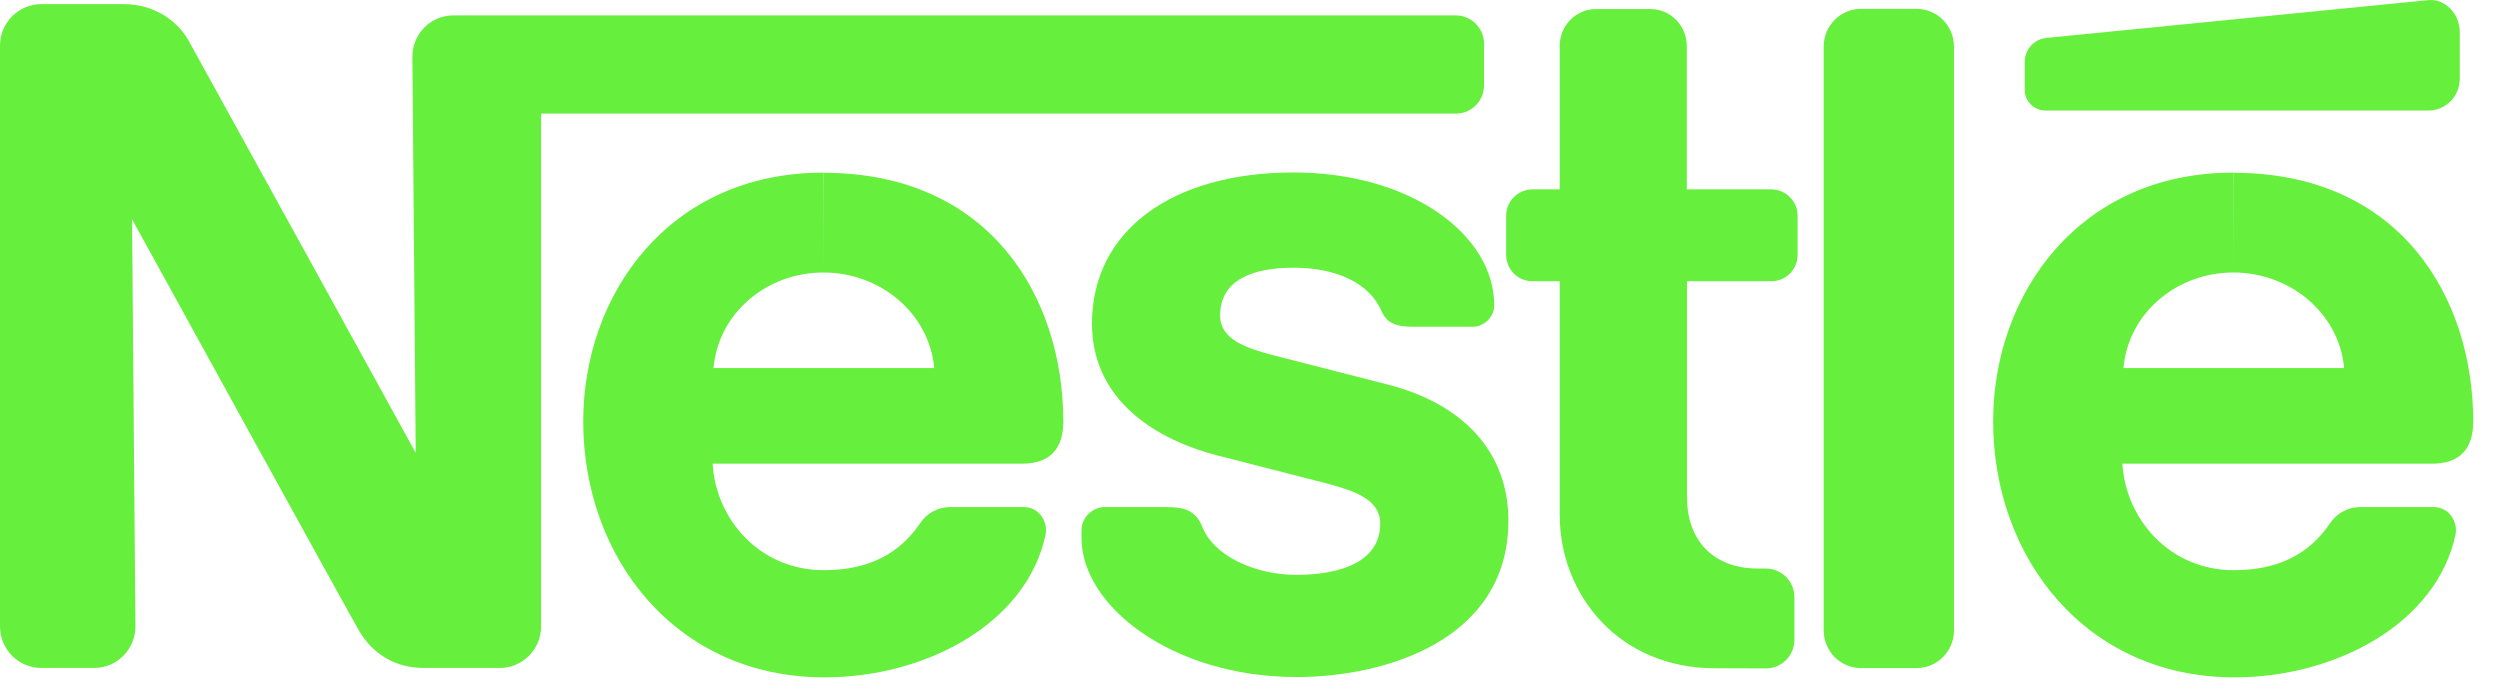
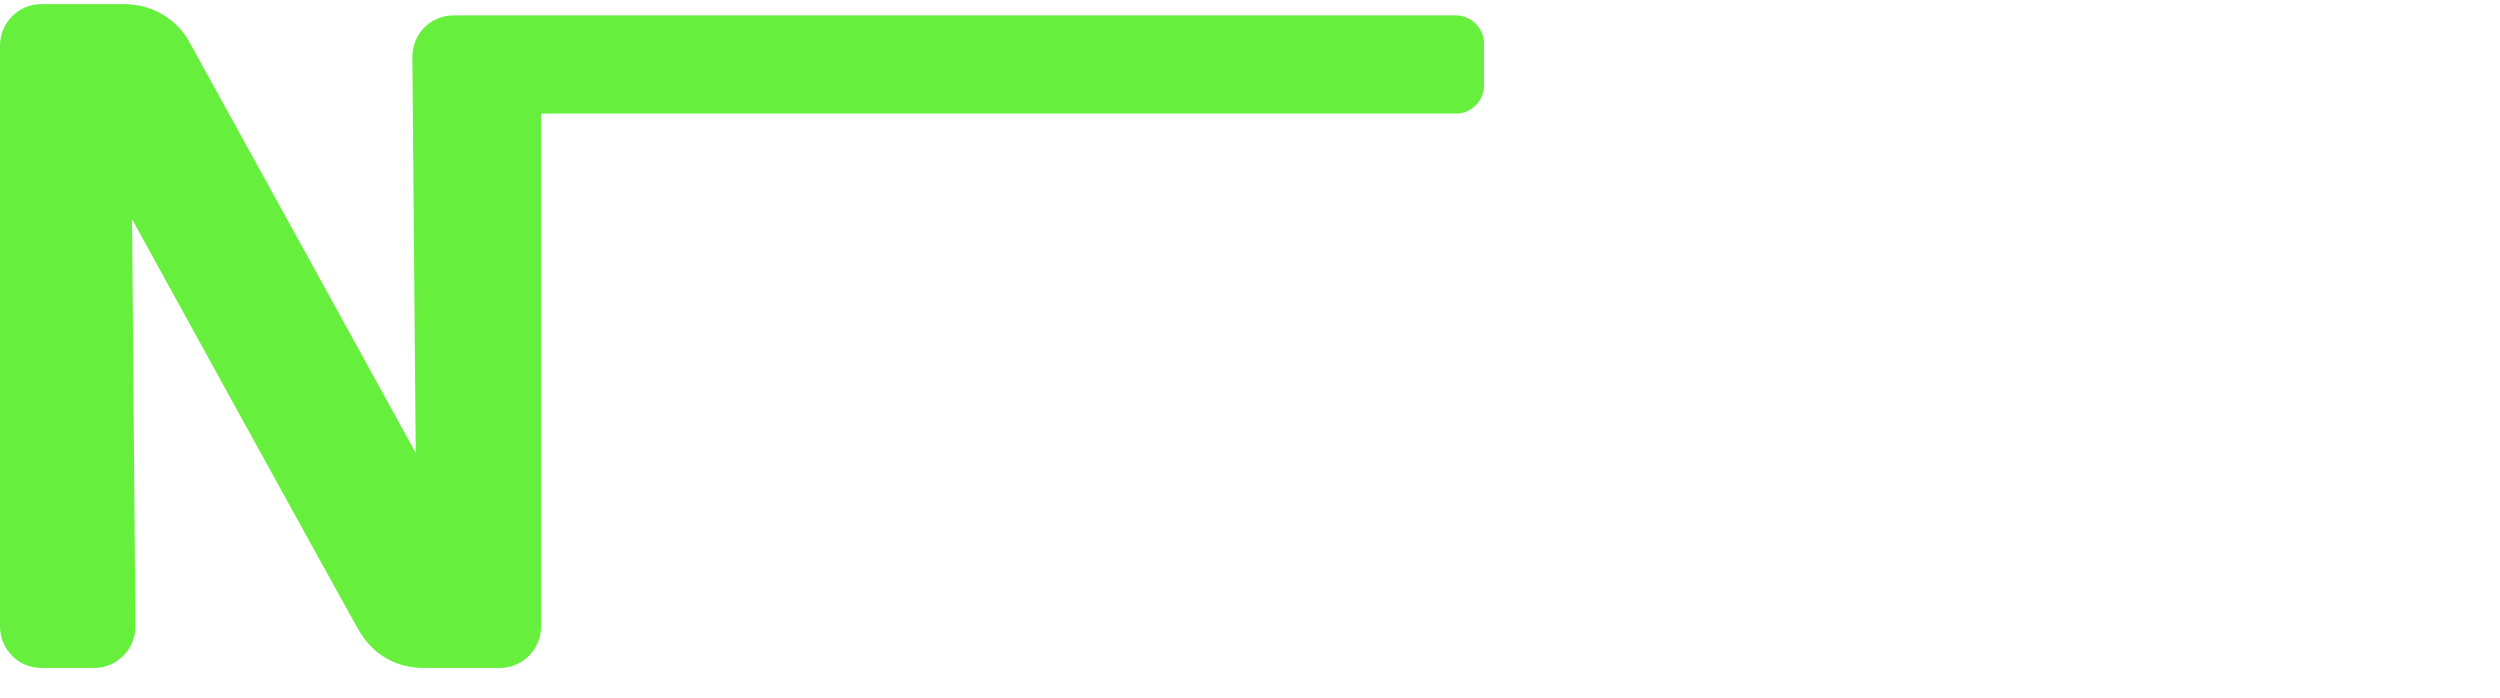
<svg xmlns="http://www.w3.org/2000/svg" width="86" height="24" viewBox="0 0 86 24" fill="none">
-   <path d="M67.217 1.606C67.217 0.888 66.643 0.305 65.93 0.305H64.021C63.307 0.305 62.734 0.888 62.734 1.606V21.681C62.734 22.399 63.307 22.982 64.021 22.982H65.93C66.643 22.982 67.217 22.399 67.217 21.681V1.606ZM69.65 2.14V3.091C69.65 3.484 69.973 3.803 70.364 3.803H83.53C84.128 3.803 84.616 3.318 84.616 2.71V1.097C84.616 0.489 84.122 -0.057 83.524 0.005C83.524 0.005 70.796 1.262 70.388 1.305C69.918 1.367 69.65 1.747 69.65 2.14ZM58.99 22.988C55.715 22.988 53.654 20.491 53.654 17.706V9.674H52.714C52.214 9.674 51.812 9.269 51.812 8.766V7.423C51.812 6.919 52.22 6.514 52.72 6.514H53.654V1.575C53.654 0.876 54.215 0.311 54.91 0.311H56.77C57.465 0.311 58.026 0.882 58.026 1.582V6.514H60.929C61.429 6.514 61.838 6.919 61.838 7.423V8.766C61.838 9.269 61.435 9.674 60.935 9.674H58.032V17.104C58.032 18.565 58.91 19.558 60.484 19.558H60.746C61.289 19.558 61.728 20 61.728 20.546V22.007C61.728 22.553 61.289 22.994 60.746 22.994L58.99 22.988ZM28.326 9.374C30.284 9.374 31.967 10.773 32.138 12.662H24.545C24.71 10.773 26.369 9.374 28.326 9.374V5.938C23.033 5.938 20.063 10.104 20.063 14.497C20.063 19.178 23.24 23.301 28.363 23.301C31.863 23.301 35.321 21.442 35.968 18.393C36.053 17.982 35.779 17.442 35.206 17.442H32.705C32.248 17.442 31.876 17.663 31.656 17.994C30.943 19.049 29.887 19.614 28.338 19.614C26.143 19.614 24.625 17.877 24.515 15.951H35.157C36.139 15.951 36.578 15.417 36.578 14.503C36.578 10.22 34.059 5.944 28.332 5.944L28.326 9.374ZM76.828 9.374C78.779 9.374 80.469 10.773 80.639 12.662H73.047C73.212 10.773 74.87 9.374 76.828 9.374V5.938C71.534 5.938 68.564 10.104 68.564 14.497C68.564 19.178 71.748 23.301 76.865 23.301C80.365 23.301 83.817 21.442 84.469 18.393C84.555 17.982 84.28 17.442 83.707 17.442H81.207C80.755 17.442 80.383 17.663 80.158 17.994C79.444 19.049 78.395 19.614 76.84 19.614C74.651 19.614 73.126 17.877 73.01 15.951H83.658C84.64 15.951 85.079 15.417 85.079 14.503C85.079 10.22 82.561 5.944 76.834 5.944L76.828 9.374Z" fill="#67EF3E" />
  <path d="M50.075 0.529H15.6C14.813 0.529 14.185 1.167 14.185 1.958L14.301 15.579C14.301 15.579 6.873 2.081 6.483 1.388C6.117 0.743 5.336 0.142 4.257 0.142H1.421C0.64 0.142 0 0.78 0 1.572V21.549C0 22.334 0.634 22.978 1.421 22.978H3.238C4.025 22.978 4.659 22.334 4.659 21.549L4.543 7.541C4.543 7.541 12.045 21.181 12.362 21.715C12.795 22.439 13.527 22.978 14.588 22.978H17.192C17.979 22.978 18.613 22.334 18.613 21.549V3.909H50.081C50.618 3.909 51.051 3.474 51.051 2.934V1.492C51.045 0.964 50.612 0.529 50.075 0.529Z" fill="#67EF3E" />
-   <path d="M47.523 10.7C47.12 9.756 45.998 9.209 44.498 9.209C43.095 9.209 41.967 9.627 41.973 10.86C41.973 11.664 42.845 11.97 43.784 12.216C44.309 12.351 46.73 12.97 47.736 13.228C50.31 13.885 51.889 15.529 51.889 17.91C51.889 22.02 47.651 23.29 44.608 23.29C40.314 23.29 37.204 20.842 37.204 18.511V18.241C37.204 17.762 37.625 17.443 37.991 17.443H40.083C40.711 17.443 41.119 17.529 41.357 18.118C41.76 19.137 43.181 19.775 44.602 19.775C46.108 19.775 47.48 19.327 47.48 18.014C47.48 17.186 46.614 16.891 45.651 16.633C44.76 16.4 42.918 15.94 41.845 15.658C39.485 15.038 37.564 13.584 37.564 11.136C37.564 7.939 40.308 5.933 44.498 5.933C48.547 5.933 51.401 8.087 51.401 10.498C51.401 10.946 51.011 11.24 50.67 11.24H48.608C48.09 11.24 47.718 11.154 47.523 10.7Z" fill="#67EF3E" />
</svg>